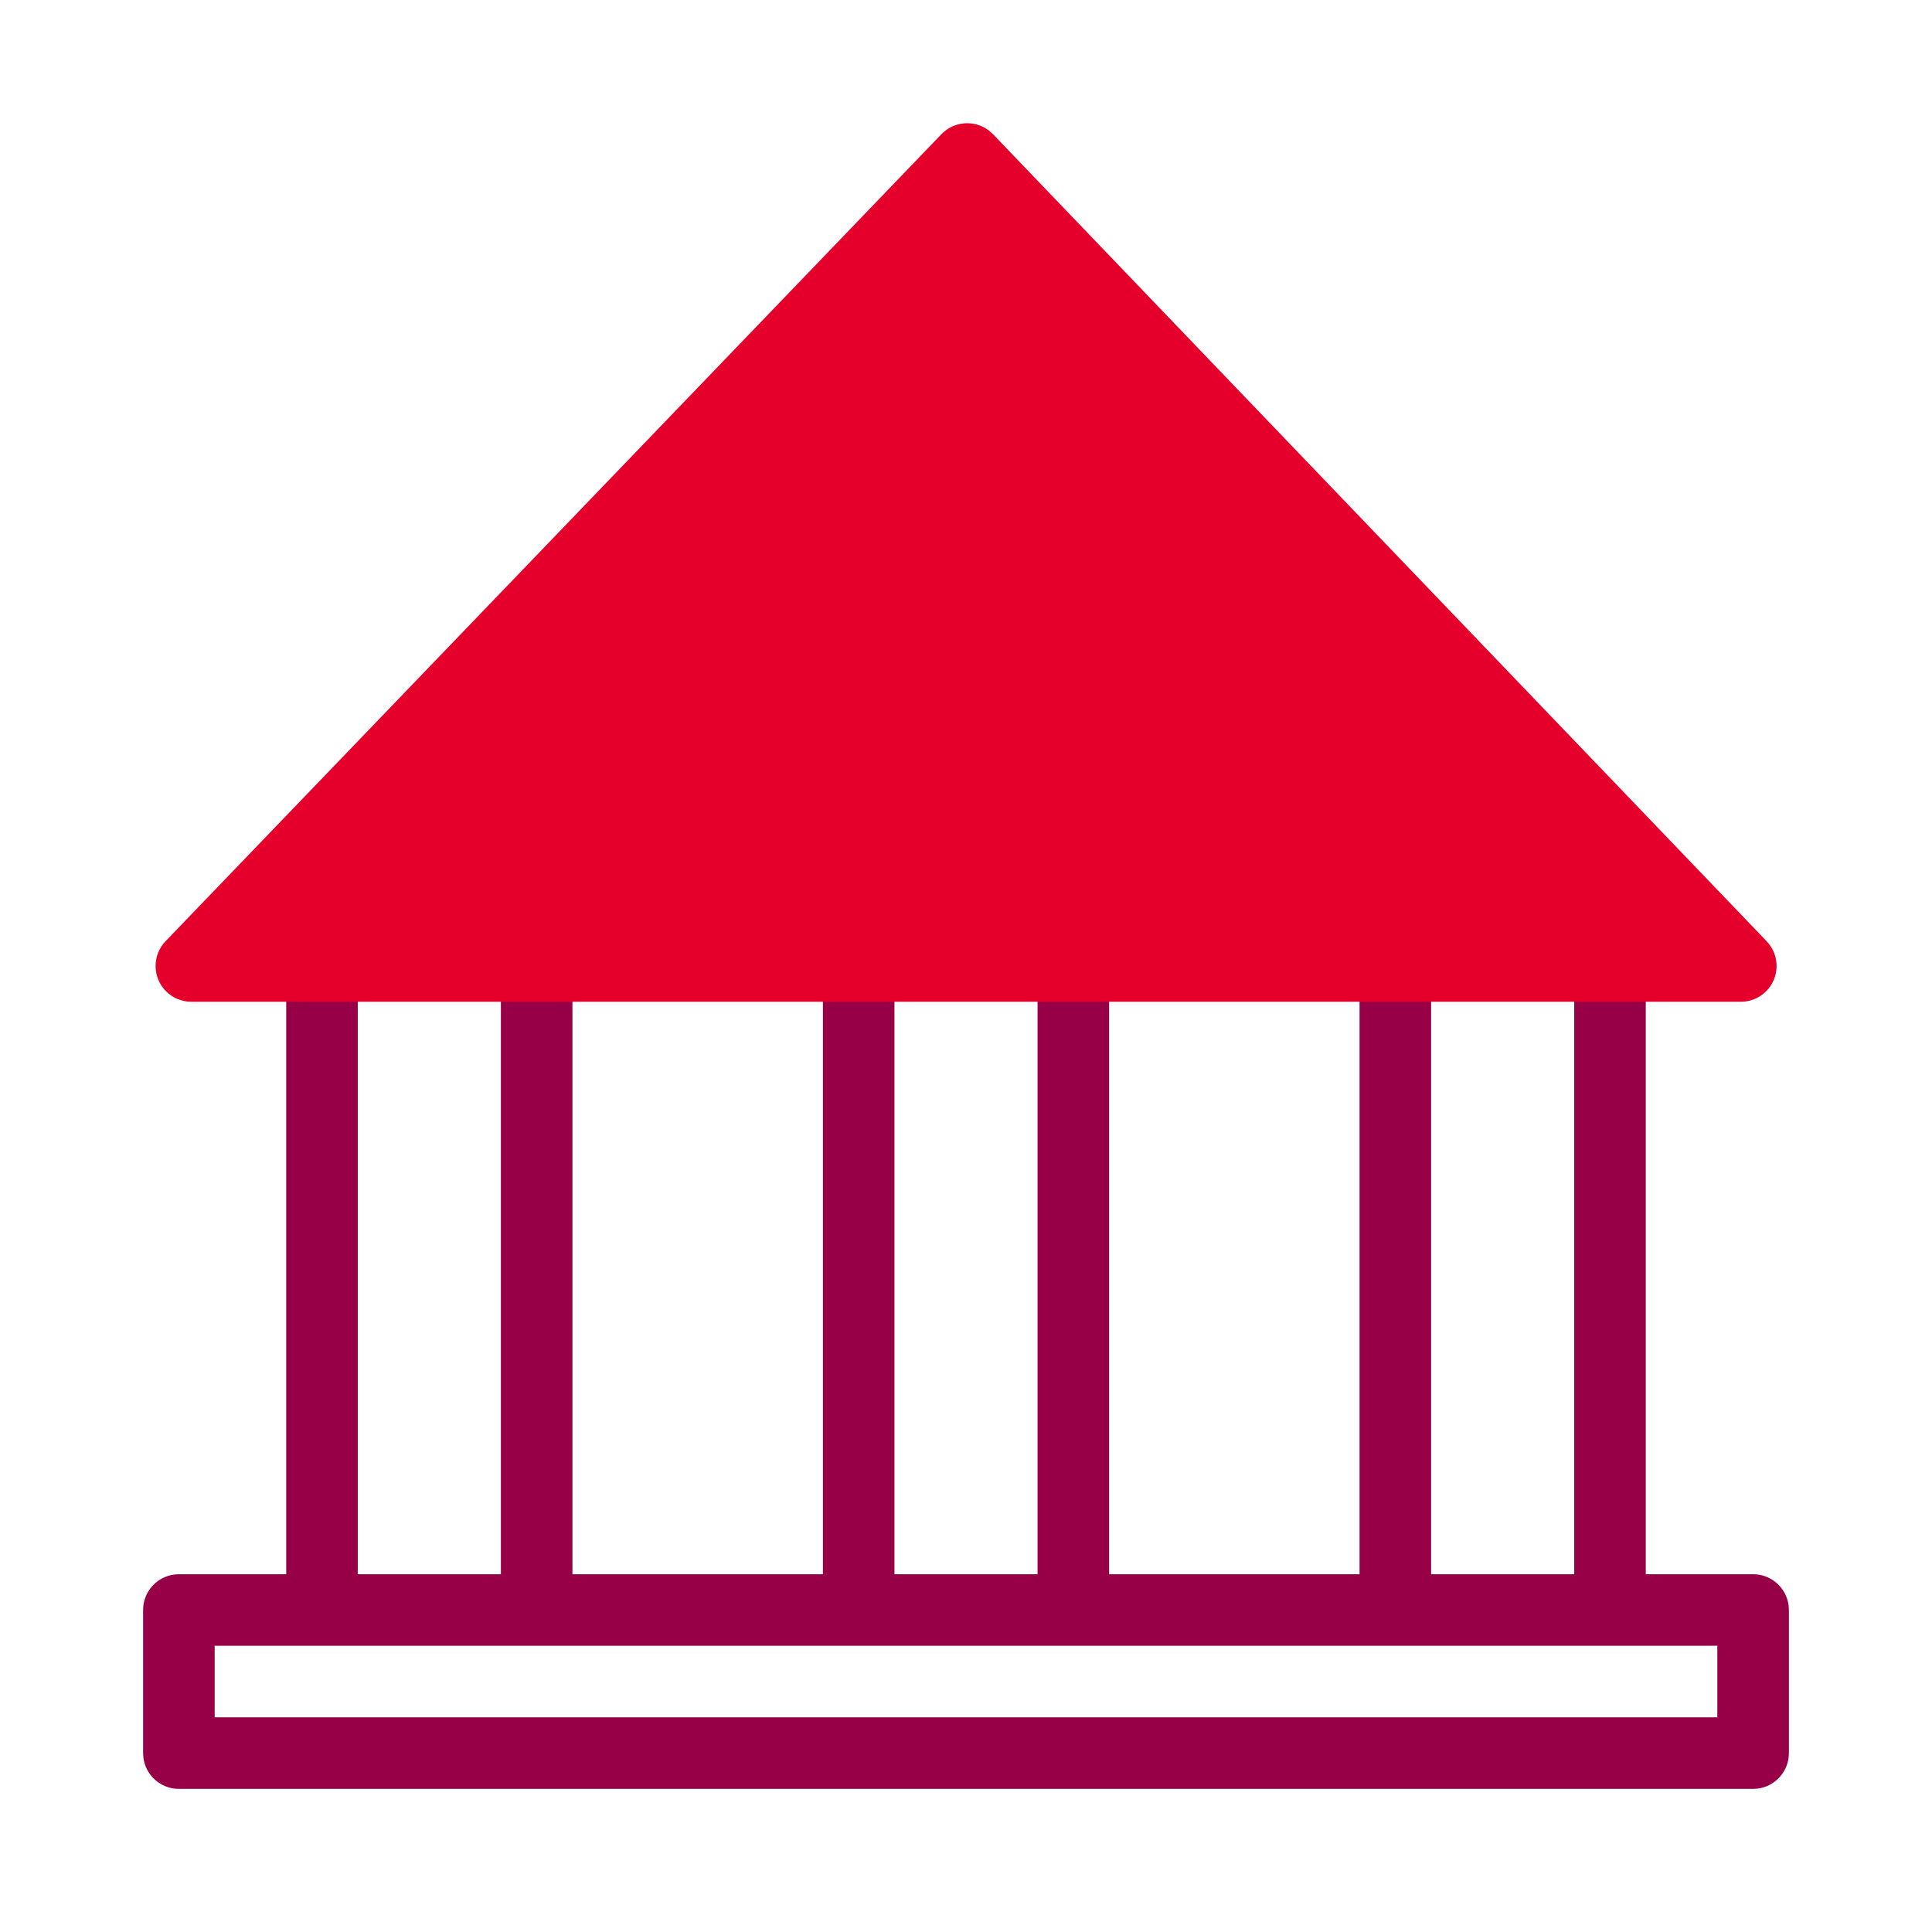
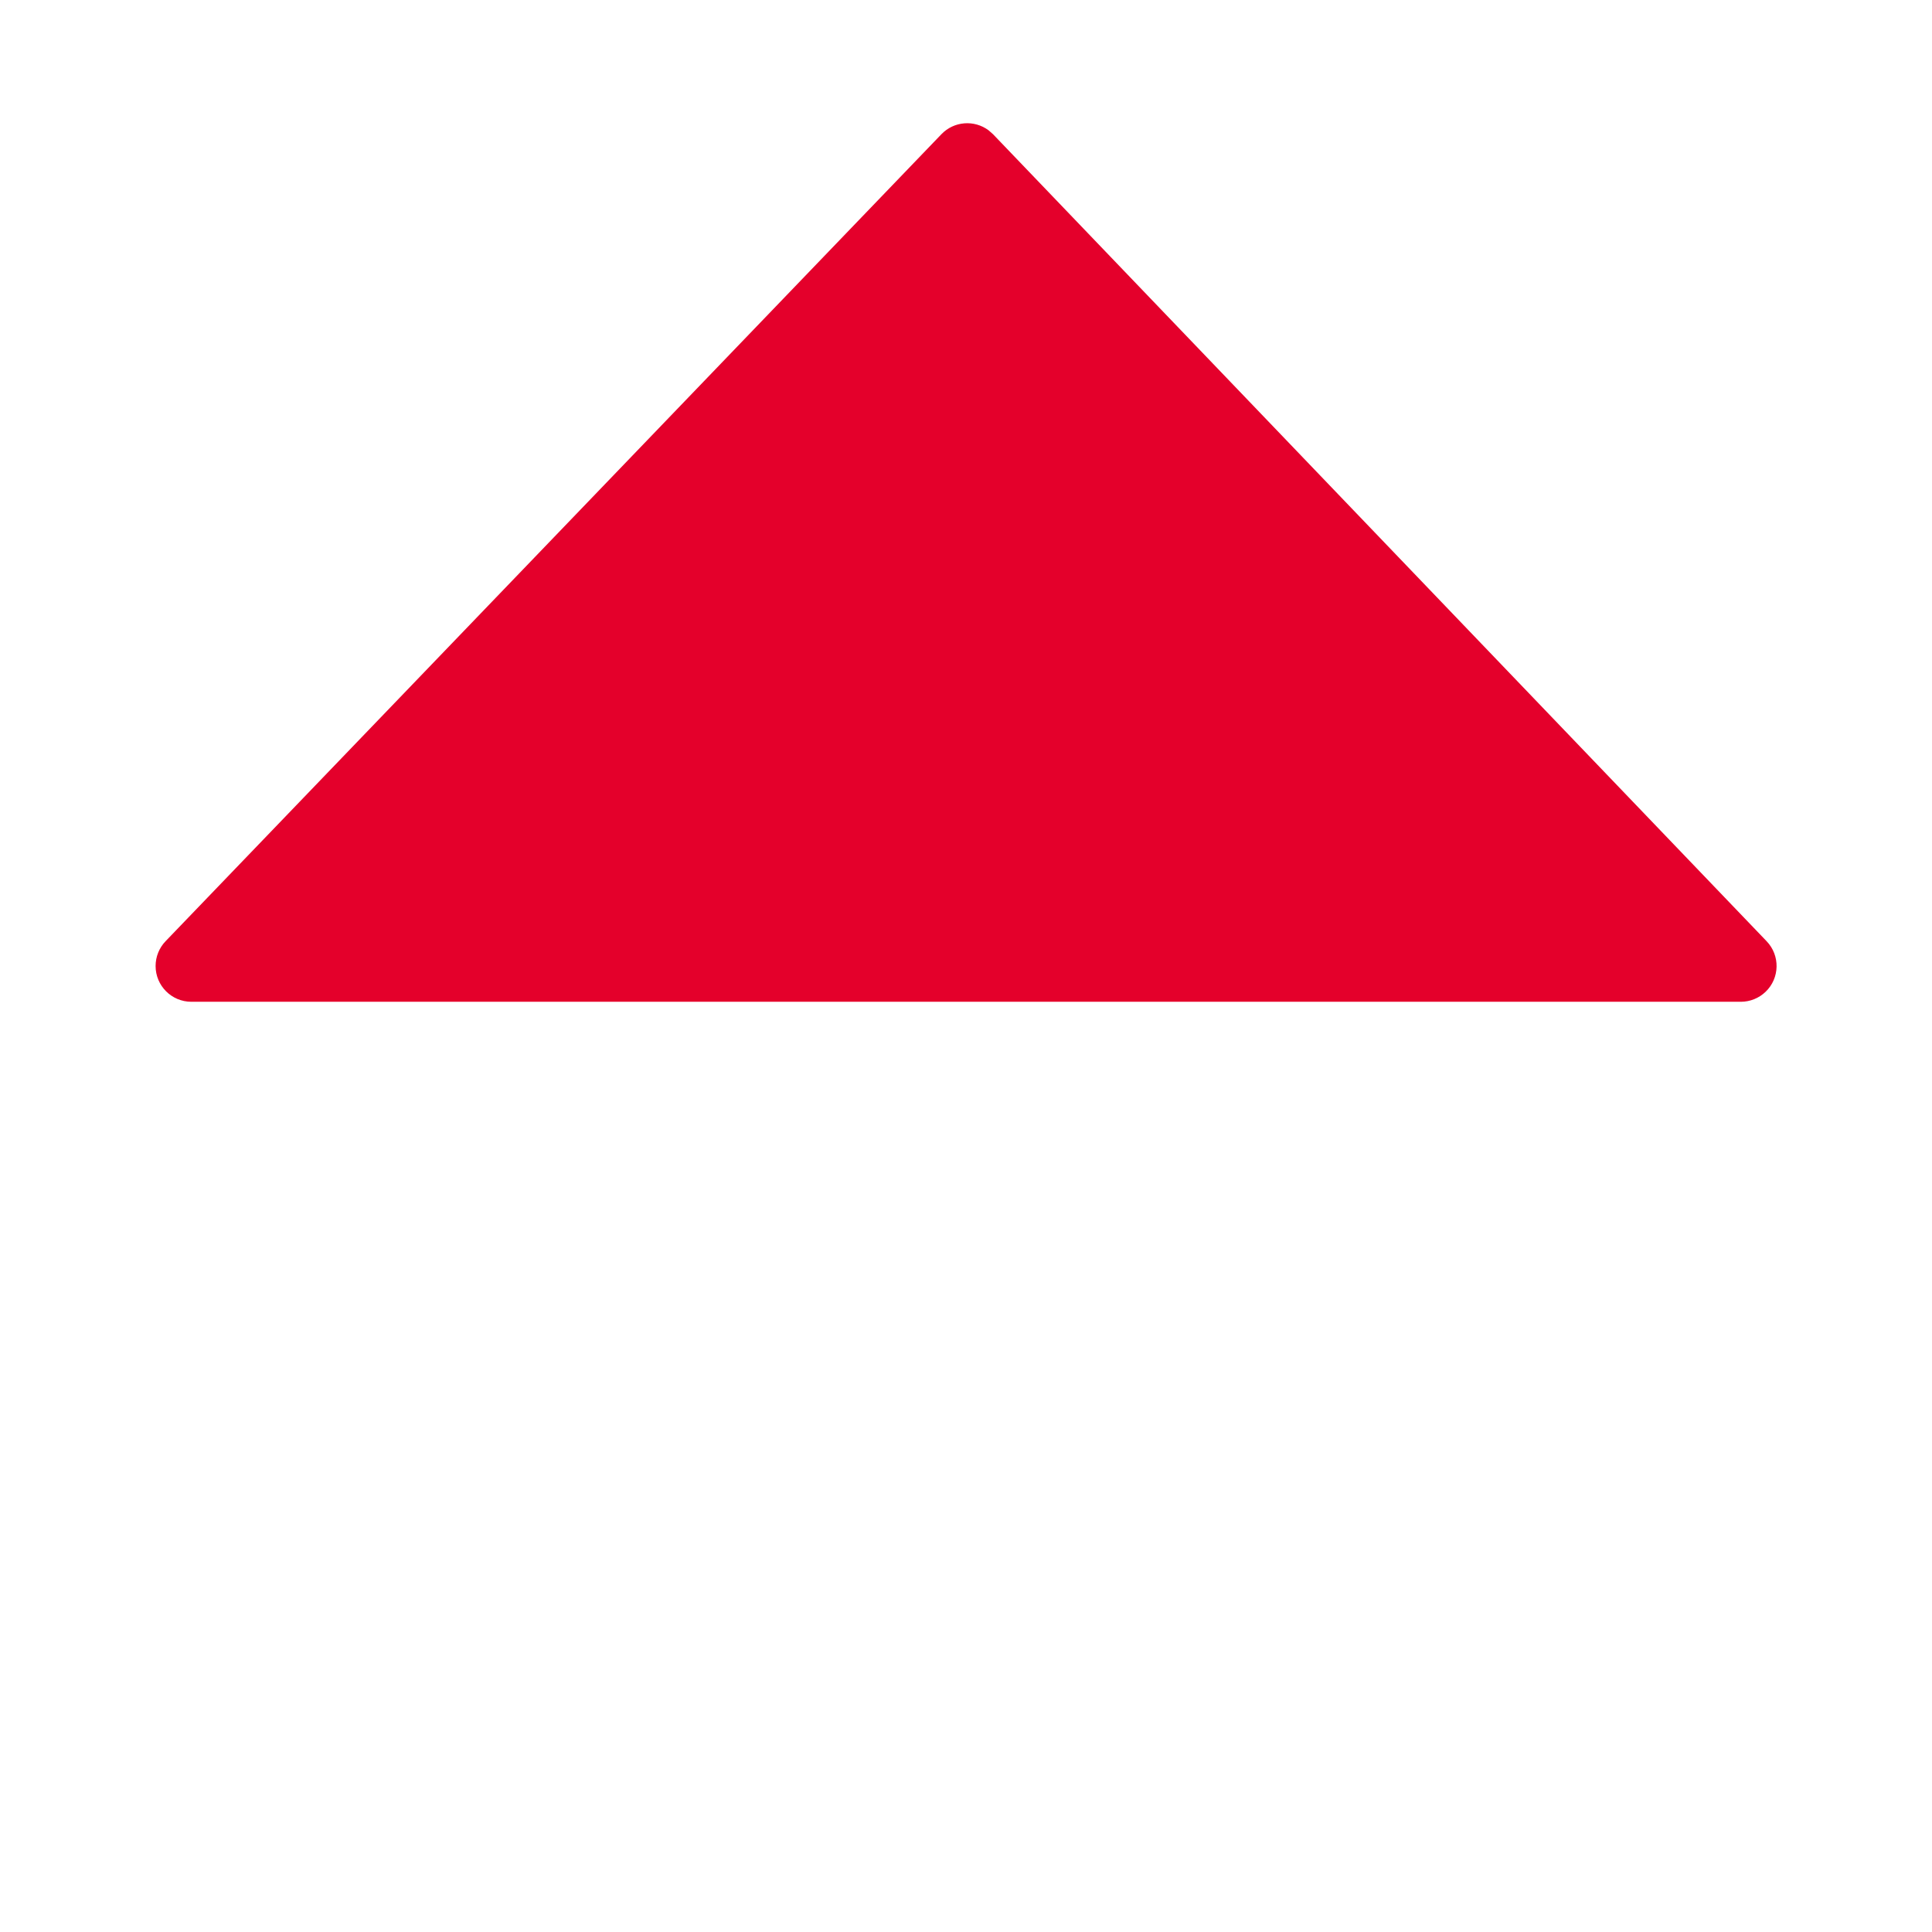
<svg xmlns="http://www.w3.org/2000/svg" width="54px" height="54px" viewBox="0 0 54 54" version="1.1">
  <title>ico/54x54/ventajas/hipotecas/sincambiarbanco</title>
  <desc>Created with Sketch.</desc>
  <g id="ico/54x54/ventajas/hipotecas/sincambiarbanco" stroke="none" stroke-width="1" fill="none" fill-rule="evenodd">
-     <path d="M15,24 C15.513,24 15.936,24.386 15.993,24.883 L16,25 L16,44 L23,44 L23,25 C23,24.487 23.386,24.064 23.883,24.007 L24,24 L30,24 C30.513,24 30.936,24.386 30.993,24.883 L31,25 L31,44 L38,44 L38,25 C38,24.487 38.386,24.064 38.883,24.007 L39,24 L45,24 C45.513,24 45.936,24.386 45.993,24.883 L46,25 L46,44 L49,44 C49.513,44 49.936,44.386 49.993,44.883 L50,45 L50,49 C50,49.513 49.614,49.936 49.117,49.993 L49,50 L5,50 C4.487,50 4.064,49.614 4.007,49.117 L4,49 L4,45 C4,44.487 4.386,44.064 4.883,44.007 L5,44 L8,44 L8,25 C8,24.487 8.386,24.064 8.883,24.007 L9,24 L15,24 Z M48,46 L6,46 L6,48 L48,48 L48,46 Z M14,26 L10,26 L10,44 L14,44 L14,26 Z M29,26 L25,26 L25,44 L29,44 L29,26 Z M44,26 L40,26 L40,44 L44,44 L44,26 Z" id="Shape" fill="#970047" />
    <path d="M27.756,3.752 L49.378,26.308 C49.76,26.707 49.747,27.34 49.348,27.722 C49.162,27.9 48.914,28 48.656,28 L5.349,28 C4.796,28 4.349,27.552 4.349,27 C4.349,26.742 4.449,26.493 4.628,26.307 L26.313,3.751 C26.667,3.383 27.233,3.345 27.631,3.642 L27.756,3.752 L27.756,3.752 Z" id="Rectangle" fill="#E4002B" />
  </g>
</svg>